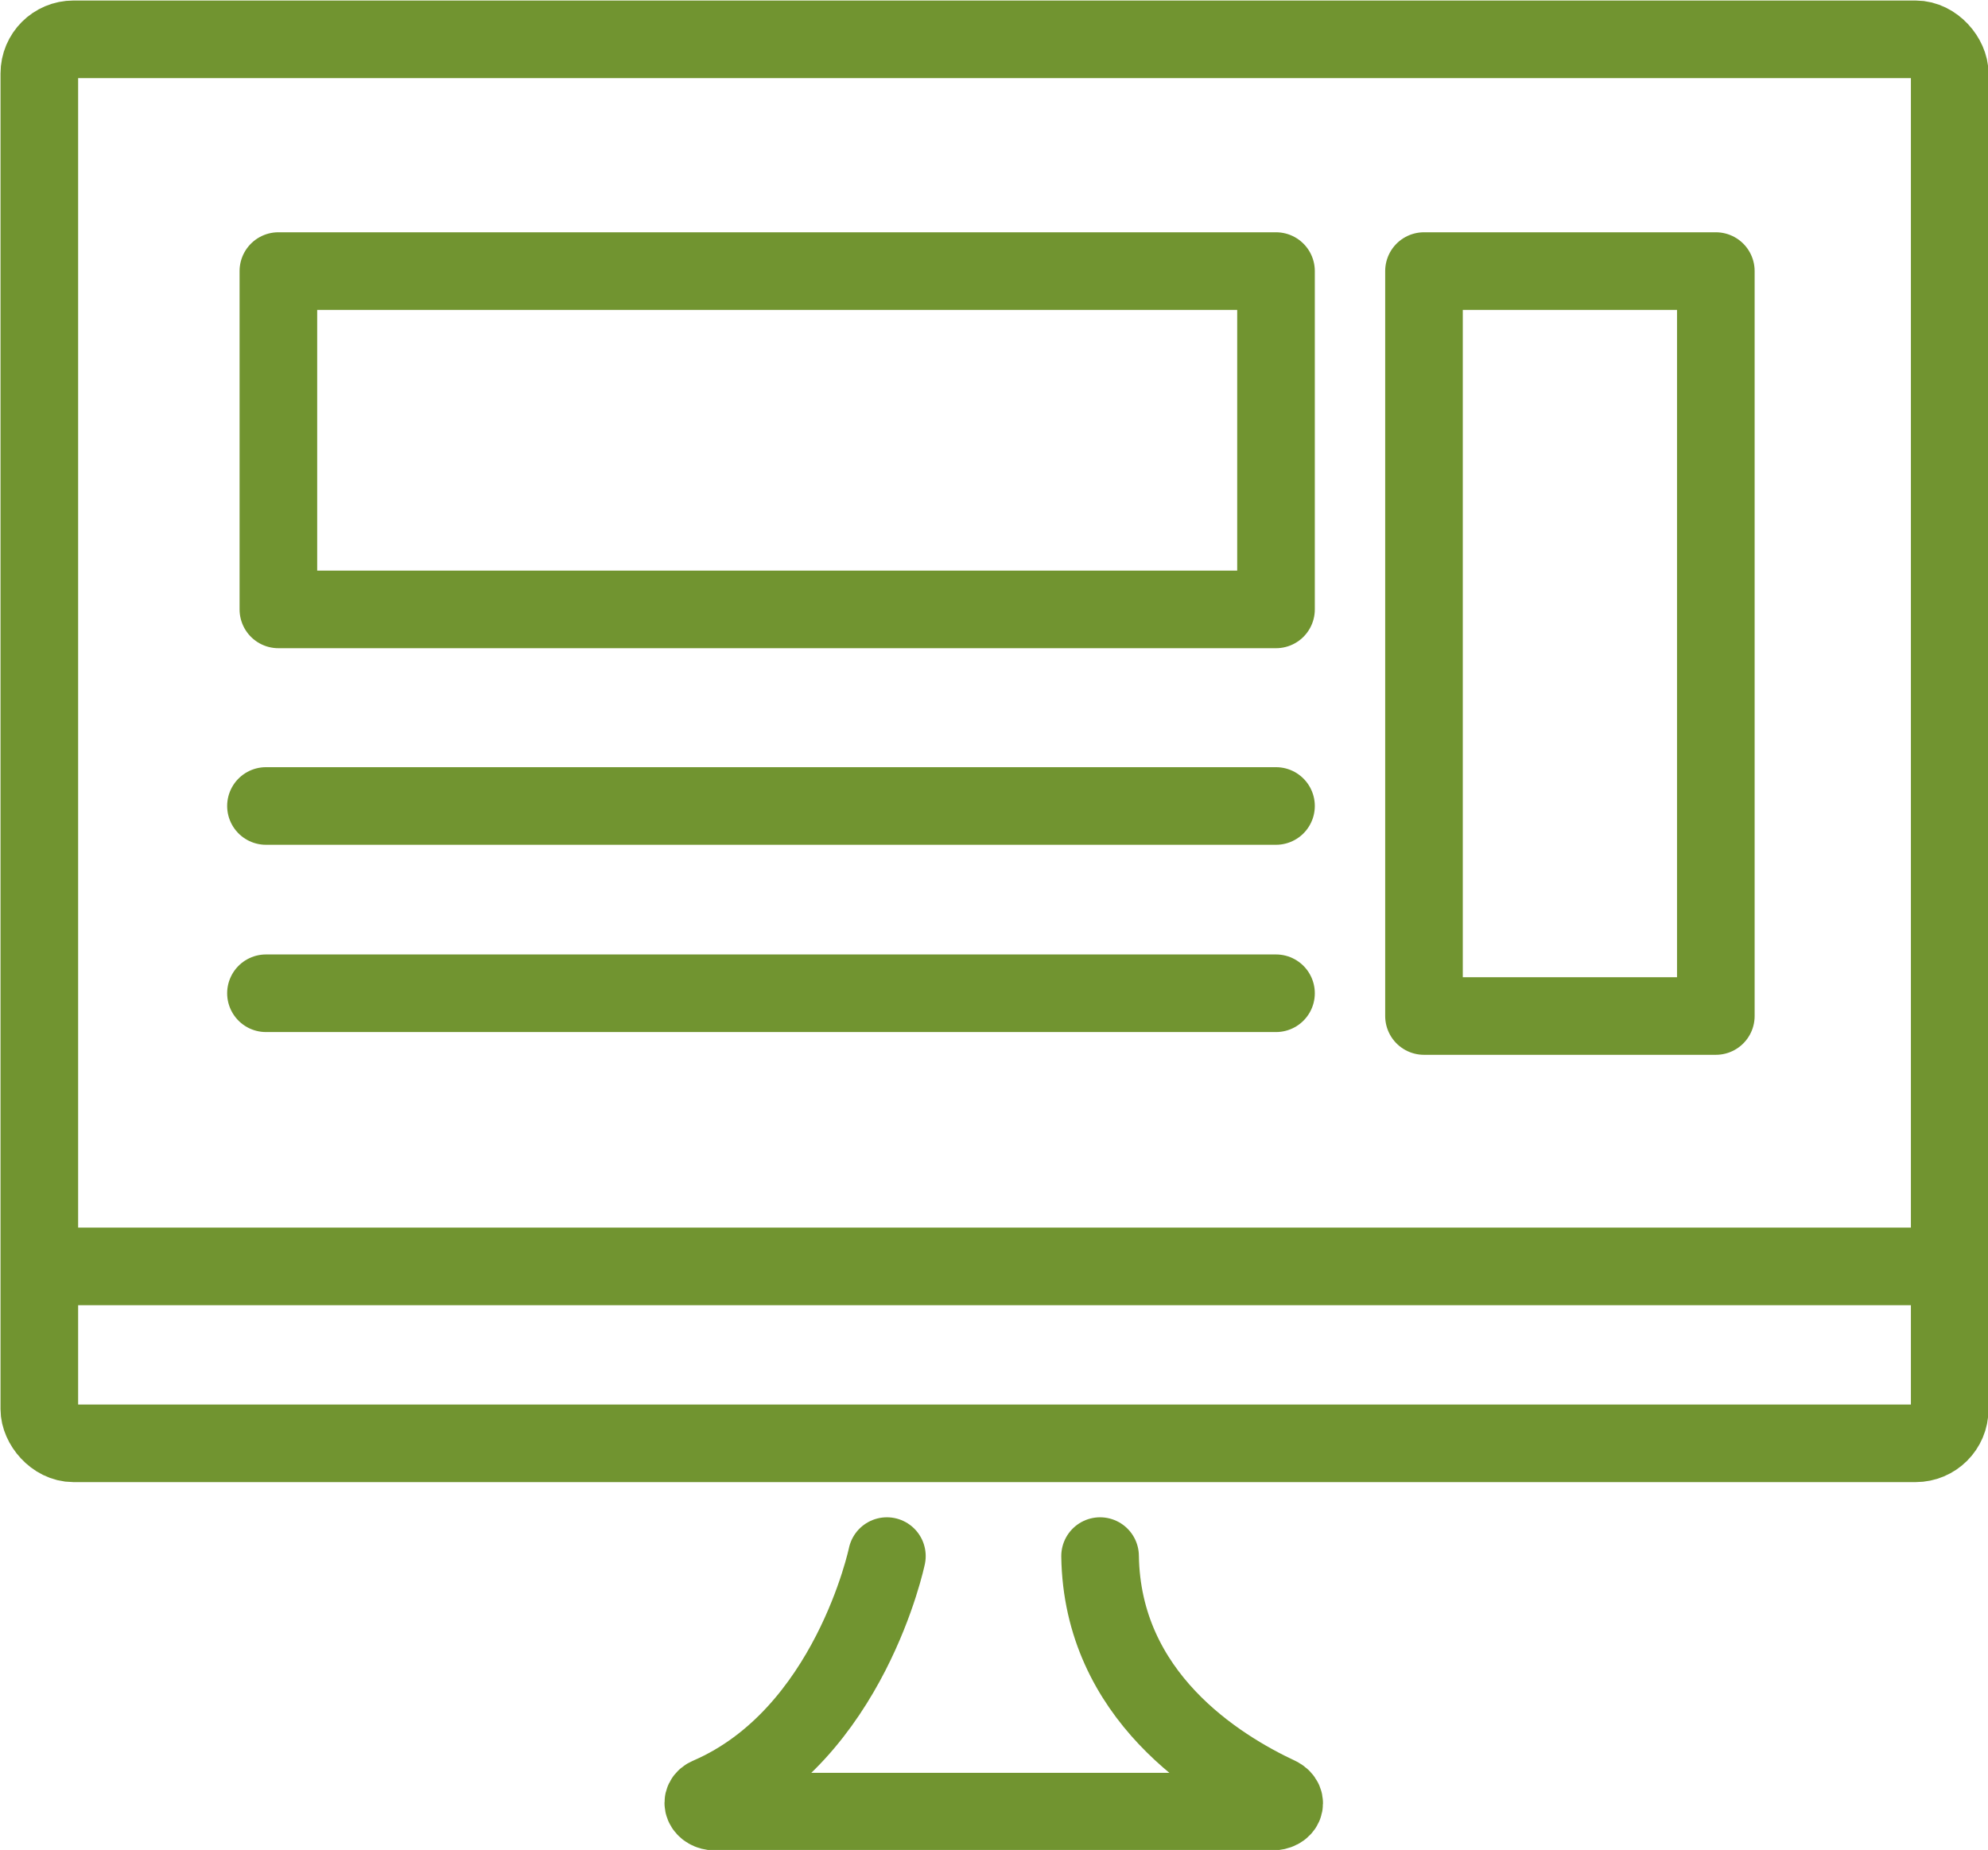
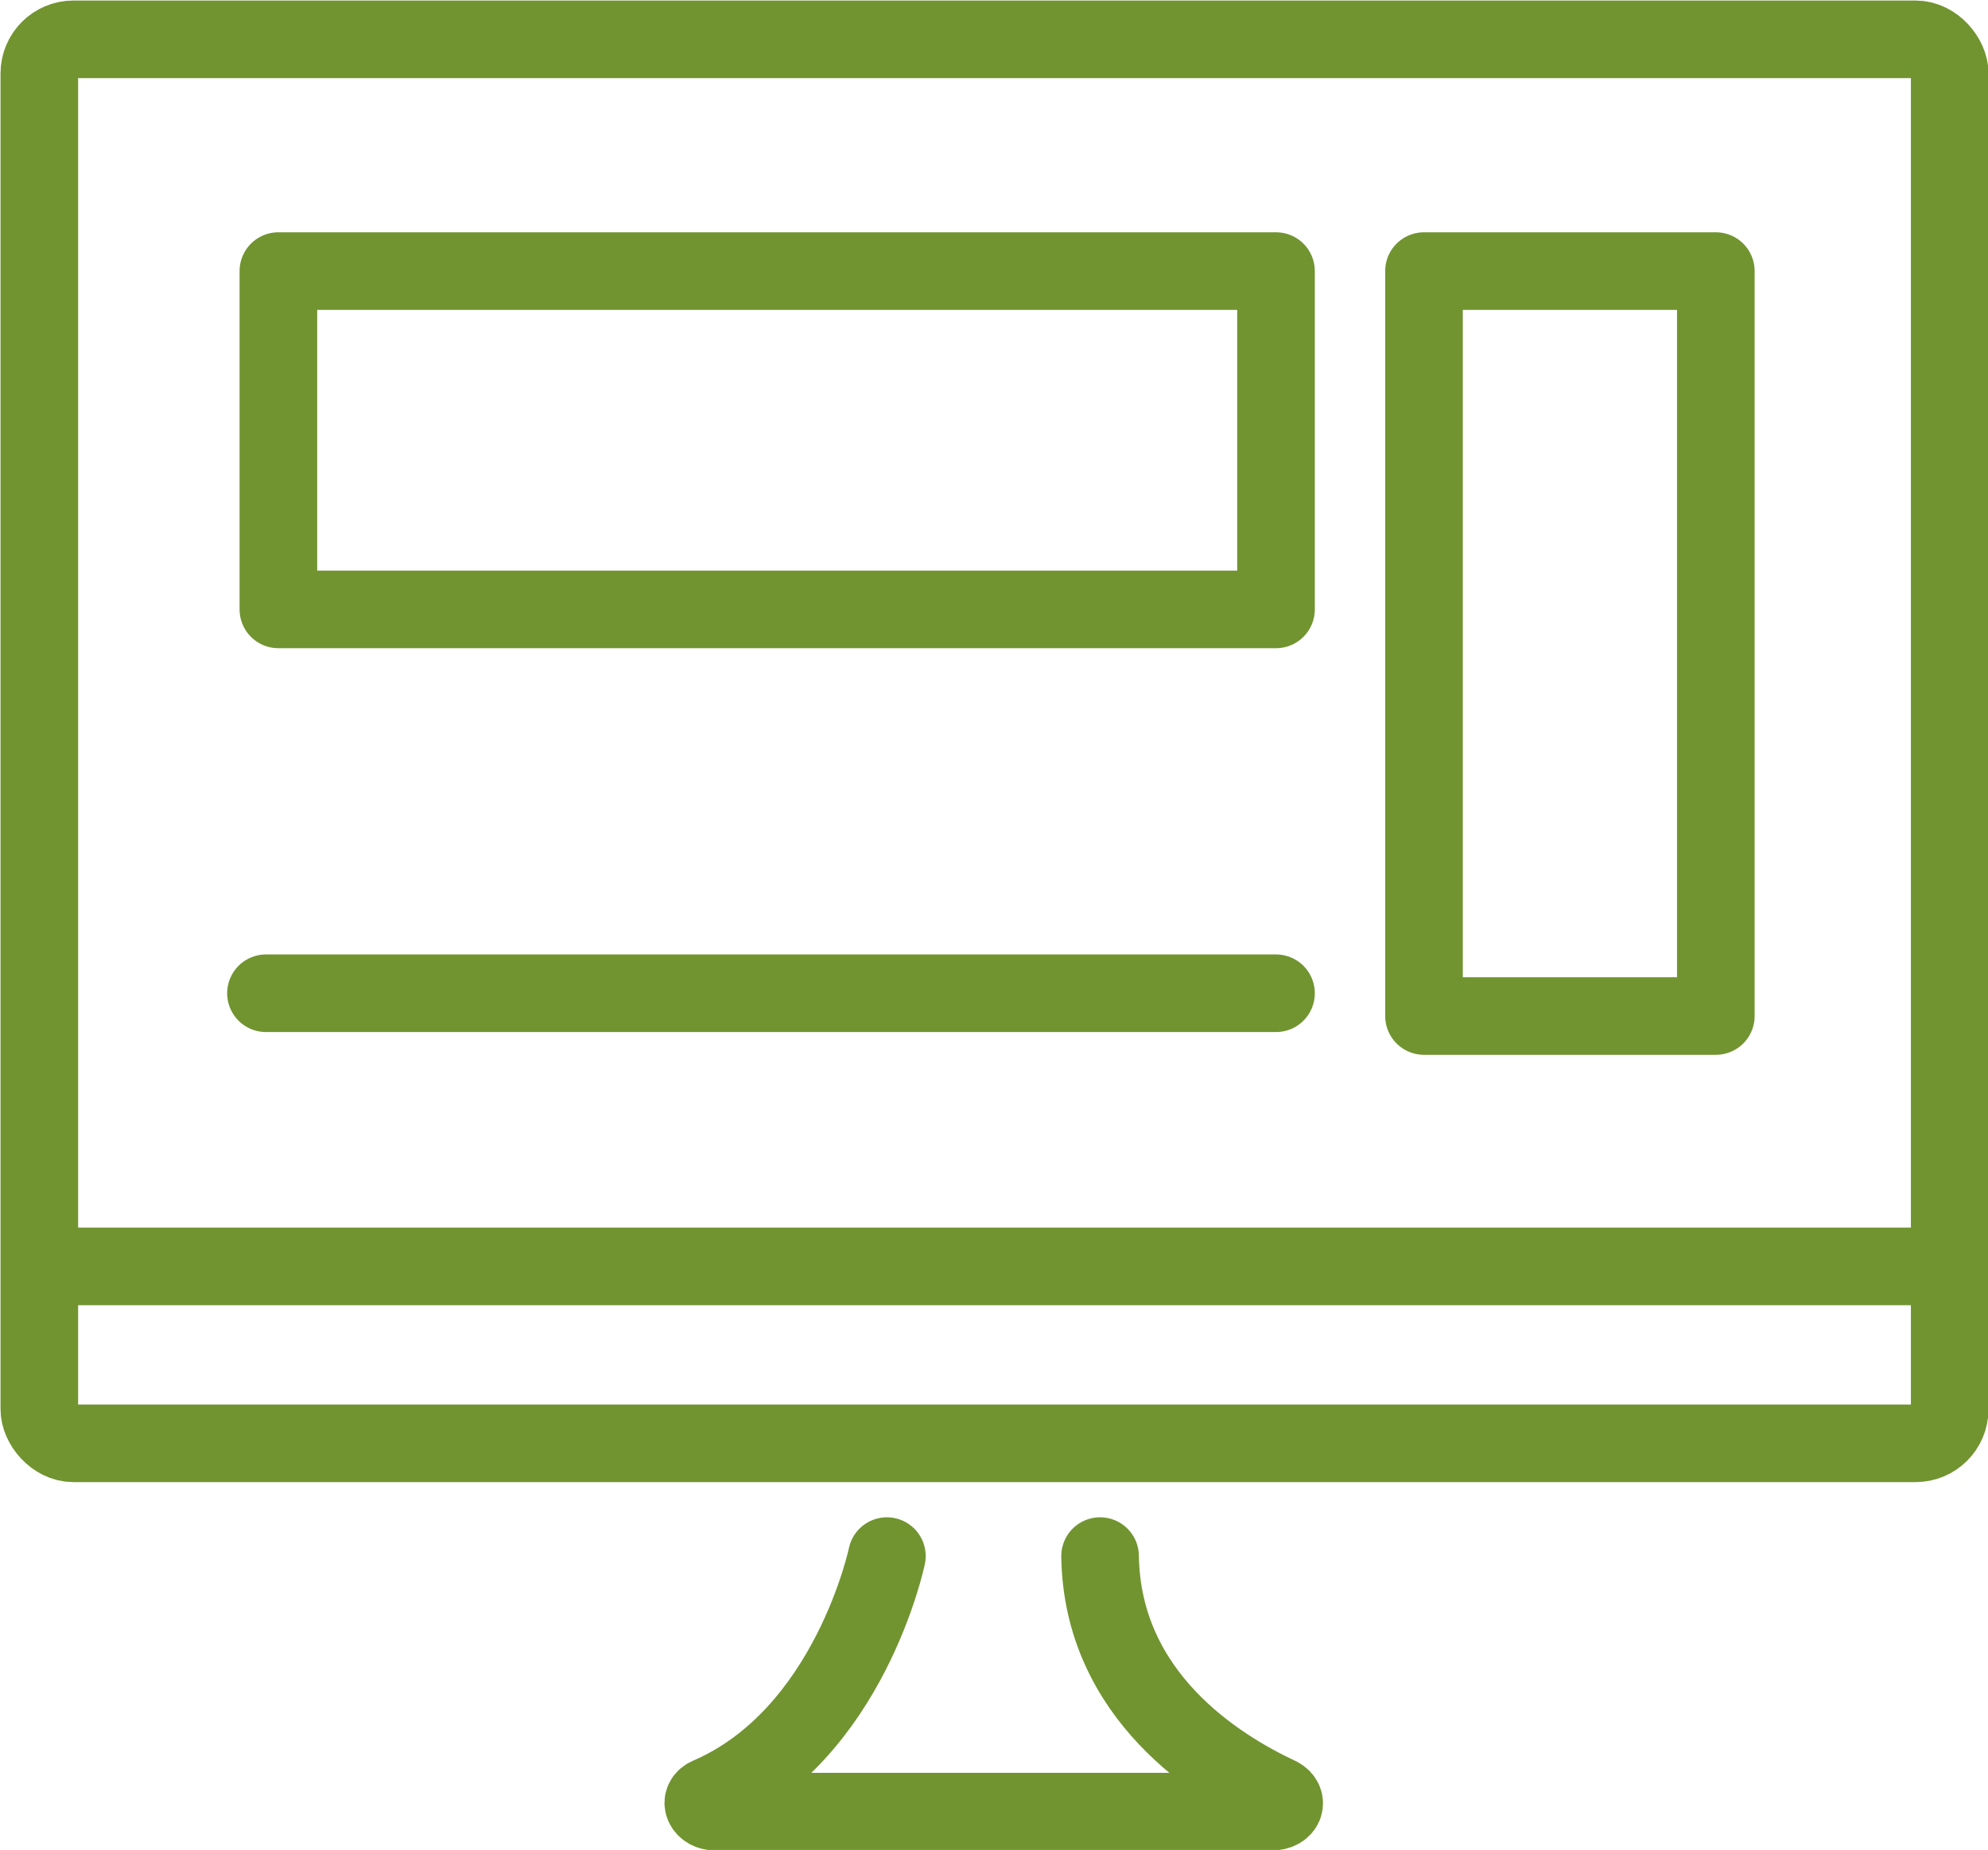
<svg xmlns="http://www.w3.org/2000/svg" id="Ebene_2" viewBox="0 0 19.21 17.88">
  <defs>
    <style>.cls-1{fill:none;stroke:#719430;stroke-linecap:round;stroke-linejoin:round;stroke-width:.75px;}</style>
  </defs>
  <g id="Ebene_7">
    <g>
      <rect class="cls-1" x=".38" y=".38" width="18.46" height="13.57" rx=".33" ry=".33" />
      <rect class="cls-1" x="2.69" y="2.62" width="9.64" height="3.27" />
      <rect class="cls-1" x="13.76" y="2.62" width="2.82" height="7.2" />
-       <line class="cls-1" x1="2.57" y1="7.79" x2="12.33" y2="7.79" />
      <line class="cls-1" x1="2.57" y1="9.6" x2="12.33" y2="9.6" />
      <line class="cls-1" x1=".4" y1="12.24" x2="18.8" y2="12.24" />
      <path class="cls-1" d="M8.57,15.04s-.36,1.73-1.72,2.32c-.1,.04-.05,.15,.06,.15h5.38c.12,0,.16-.1,.07-.15-.6-.28-1.71-.97-1.73-2.32" />
    </g>
  </g>
</svg>